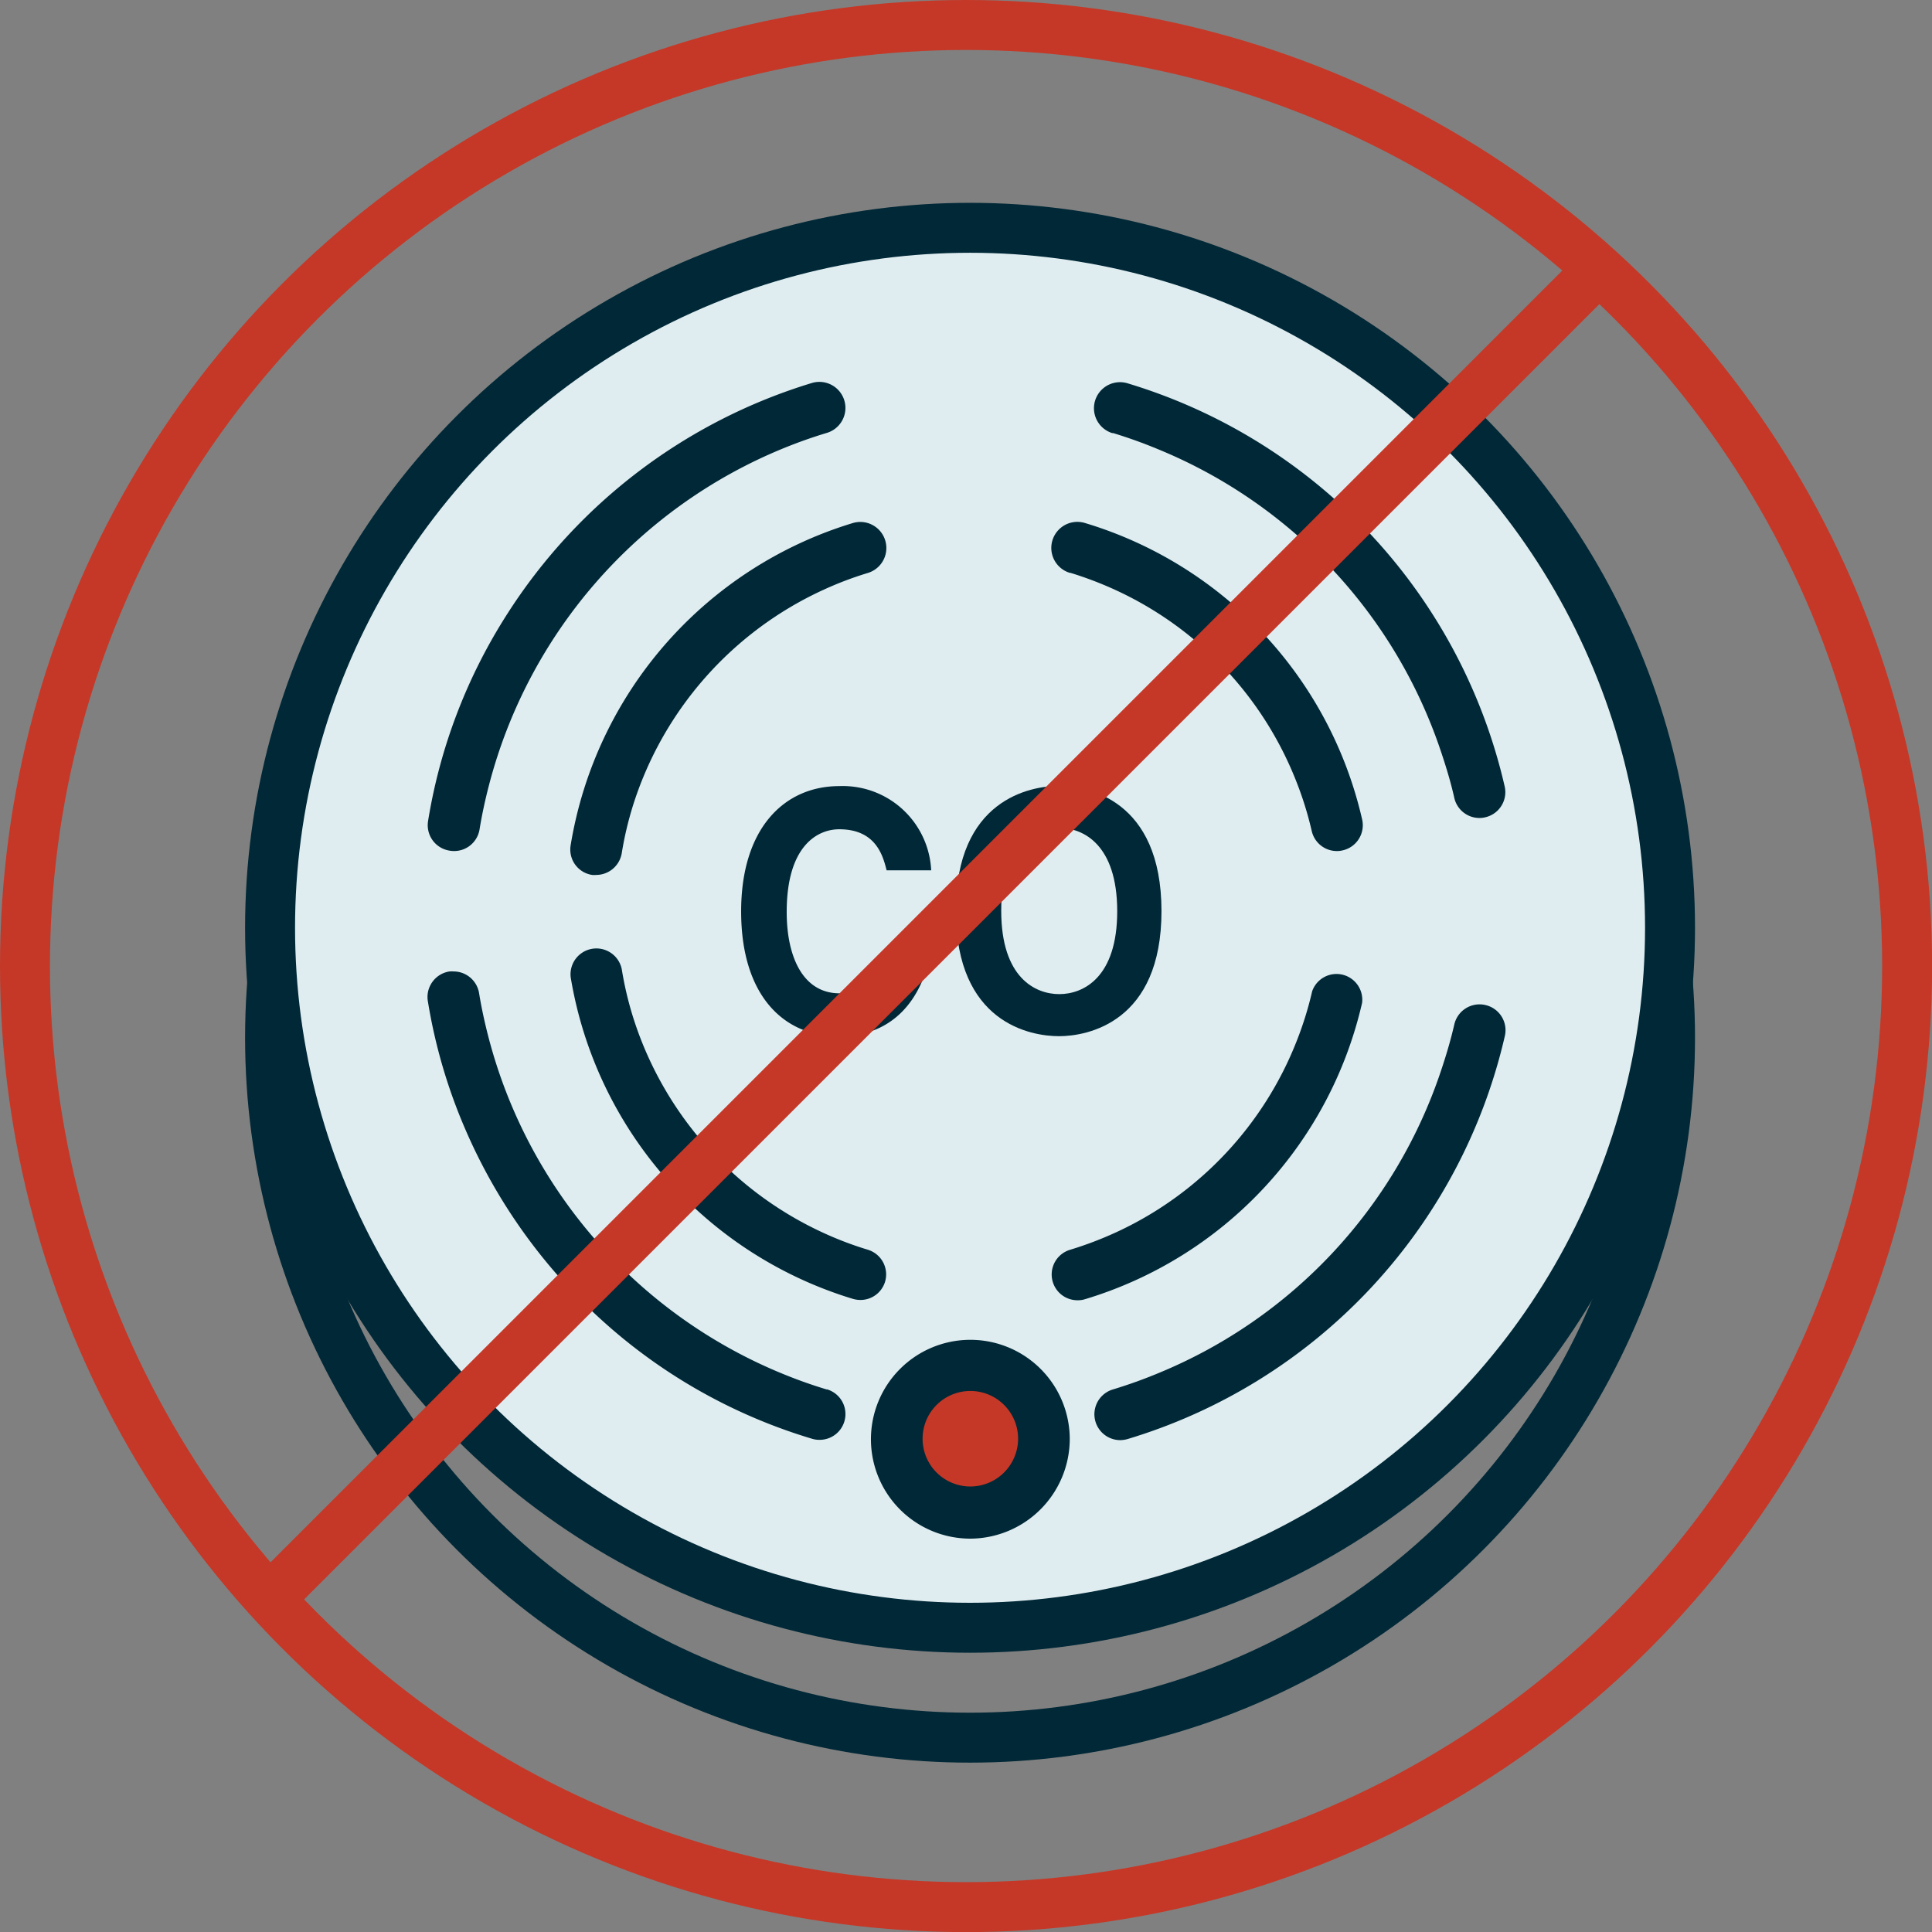
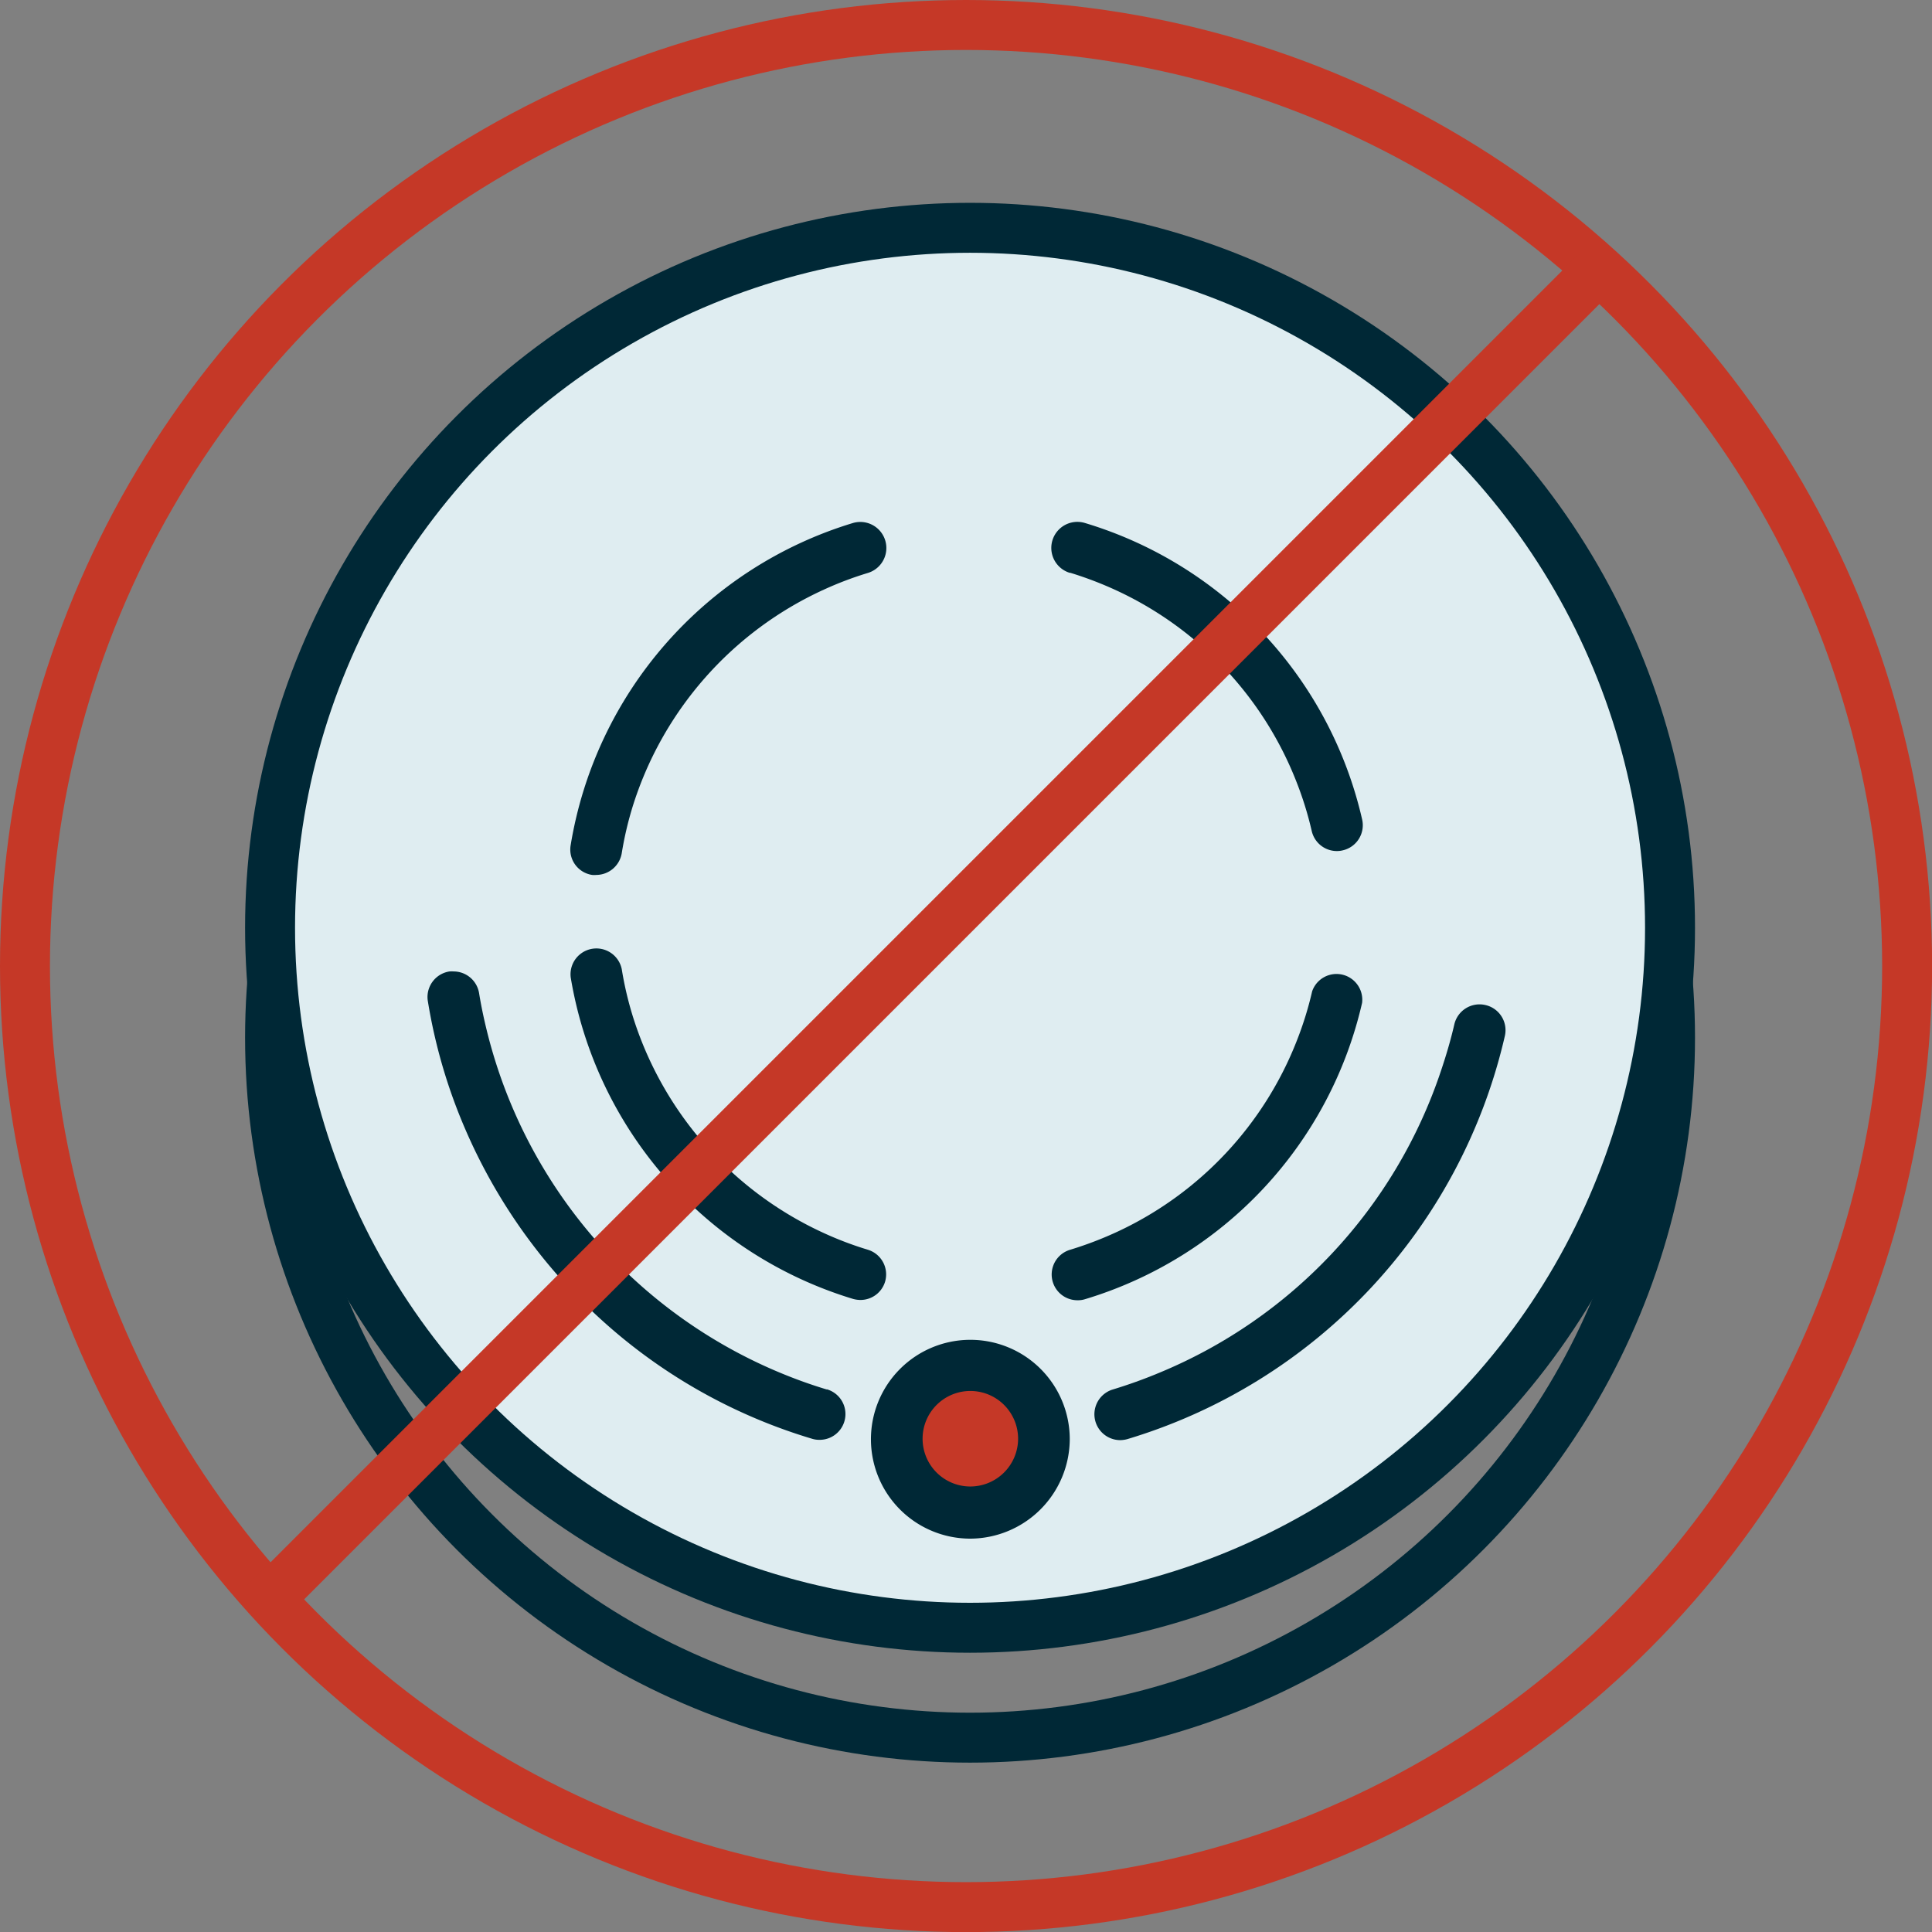
<svg xmlns="http://www.w3.org/2000/svg" viewBox="0 0 193.37 193.37">
  <rect x="0" y="0" width="193.37" height="193.37" fill="#808080" stroke="none" />
  <defs>
    <style>.cls-1,.cls-5{fill:none;}.cls-1,.cls-3{stroke:#002836;}.cls-1,.cls-3,.cls-5{stroke-miterlimit:10;stroke-width:5px;}.cls-2{fill:#c53827;}.cls-3{fill:#dfedf1;}.cls-4{fill:#002836;}.cls-5{stroke:#c53827;}</style>
  </defs>
  <title>Asset 2NoHarmfulEmissions</title>
  <g id="Layer_2" data-name="Layer 2">
    <g id="Layer_2-2" data-name="Layer 2">
      <circle class="cls-1" cx="97.09" cy="103.86" r="70.06" />
      <circle class="cls-2" cx="96.73" cy="144.22" r="6.91" />
      <circle class="cls-3" cx="97.09" cy="92.86" r="70.06" />
      <circle class="cls-2" cx="96.75" cy="144.19" r="7.83" />
-       <path class="cls-4" d="M111.36,43.33A48.77,48.77,0,0,1,116,45,49.75,49.75,0,0,1,144.2,75.15c.52,1.54,1,3.11,1.36,4.72a2.58,2.58,0,0,0,2.52,2,2.36,2.36,0,0,0,.58-.07,2.58,2.58,0,0,0,1.94-3.09,55,55,0,0,0-37.76-40.35,2.59,2.59,0,0,0-1.48,5Z" />
-       <path class="cls-4" d="M45,85.14h0A2.58,2.58,0,0,0,48,83c.24-1.48.56-2.94.93-4.37A50,50,0,0,1,78.53,44.82c1.38-.56,2.79-1.06,4.22-1.49a2.59,2.59,0,1,0-1.48-5,55.2,55.2,0,0,0-30.5,23.12,54.53,54.53,0,0,0-7.92,20.69A2.58,2.58,0,0,0,45,85.14Z" />
      <path class="cls-4" d="M148.66,100.59a2.59,2.59,0,0,0-3.1,1.94c-.37,1.61-.84,3.18-1.36,4.72A49.75,49.75,0,0,1,116,137.41a48.77,48.77,0,0,1-4.62,1.66,2.59,2.59,0,0,0,.74,5.07,2.76,2.76,0,0,0,.74-.11,55,55,0,0,0,37.76-40.35A2.58,2.58,0,0,0,148.66,100.59Z" />
      <path class="cls-4" d="M82.75,139.07c-1.43-.43-2.84-.93-4.22-1.49a50,50,0,0,1-29.65-33.81c-.37-1.43-.69-2.89-.93-4.37a2.59,2.59,0,0,0-2.52-2.17,3.25,3.25,0,0,0-.44,0,2.59,2.59,0,0,0-2,1.56,2.55,2.55,0,0,0-.17,1.4A54.07,54.07,0,0,0,46.56,113a55.4,55.4,0,0,0,15.37,20.61A54.56,54.56,0,0,0,81.27,144a2.42,2.42,0,0,0,.74.11,2.58,2.58,0,0,0,.74-5.06Z" />
      <path class="cls-4" d="M107.09,57.32a36.44,36.44,0,0,1,4.77,1.83A35.27,35.27,0,0,1,129.78,78.3a34.53,34.53,0,0,1,1.51,4.88,2.58,2.58,0,0,0,2.52,2,2.36,2.36,0,0,0,.58-.07A2.58,2.58,0,0,0,136.33,82a40.38,40.38,0,0,0-27.76-29.66,2.58,2.58,0,1,0-1.48,5Z" />
      <path class="cls-4" d="M57.12,84.57a2.57,2.57,0,0,0,2.14,3,2,2,0,0,0,.42,0,2.6,2.6,0,0,0,2.55-2.18,34.63,34.63,0,0,1,1.05-4.53A35.46,35.46,0,0,1,82.49,59a34.61,34.61,0,0,1,4.36-1.65,2.58,2.58,0,1,0-1.49-5A40.55,40.55,0,0,0,57.12,84.57Z" />
      <path class="cls-4" d="M136.33,100.37a2.58,2.58,0,0,0-5-1.15,34.53,34.53,0,0,1-1.51,4.88,35.24,35.24,0,0,1-17.92,19.15,36.44,36.44,0,0,1-4.77,1.83,2.58,2.58,0,0,0,.74,5.06,2.33,2.33,0,0,0,.74-.11A40.39,40.39,0,0,0,136.33,100.37Z" />
      <path class="cls-4" d="M88.58,128.3a2.58,2.58,0,0,0-1.73-3.22,34.61,34.61,0,0,1-4.36-1.65,35.46,35.46,0,0,1-19.21-21.89A34.63,34.63,0,0,1,62.23,97a2.59,2.59,0,0,0-5.11.82A40.55,40.55,0,0,0,85.36,130a2.78,2.78,0,0,0,.75.11A2.57,2.57,0,0,0,88.58,128.3Z" />
      <path class="cls-4" d="M107.07,144A9.95,9.95,0,1,0,97.12,154,10,10,0,0,0,107.07,144Zm-9.95,4.78A4.78,4.78,0,1,1,101.9,144,4.79,4.79,0,0,1,97.12,148.78Z" />
-       <path class="cls-4" d="M74.18,91.24c0,8.22,4.1,12.49,9.78,12.49,5.36,0,8.39-3.62,9.27-8.79H88.77c-.53,2.92-2.26,4.48-4.73,4.48-3.78,0-5.3-3.84-5.3-8.11C78.73,84.58,81.88,83,84,83c3.69,0,4.38,2.68,4.74,4.11h4.46A8.86,8.86,0,0,0,84,78.68C78.48,78.68,74.17,82.93,74.18,91.24Z" />
-       <path class="cls-4" d="M106,103.71c2.83,0,10.26-1.37,10.25-12.54s-7.45-12.52-10.28-12.51S95.65,80,95.67,91.19,103.12,103.71,106,103.71Zm0-20.85c2.41,0,5.81,1.66,5.82,8.32s-3.39,8.32-5.8,8.32-5.8-1.65-5.81-8.31S103.51,82.87,105.92,82.86Z" />
    </g>
    <g id="Layer_3" data-name="Layer 3">
      <circle class="cls-5" cx="96.69" cy="96.69" r="94.19" />
      <line class="cls-5" x1="26.54" y1="160.44" x2="159.75" y2="27.23" />
    </g>
  </g>
</svg>